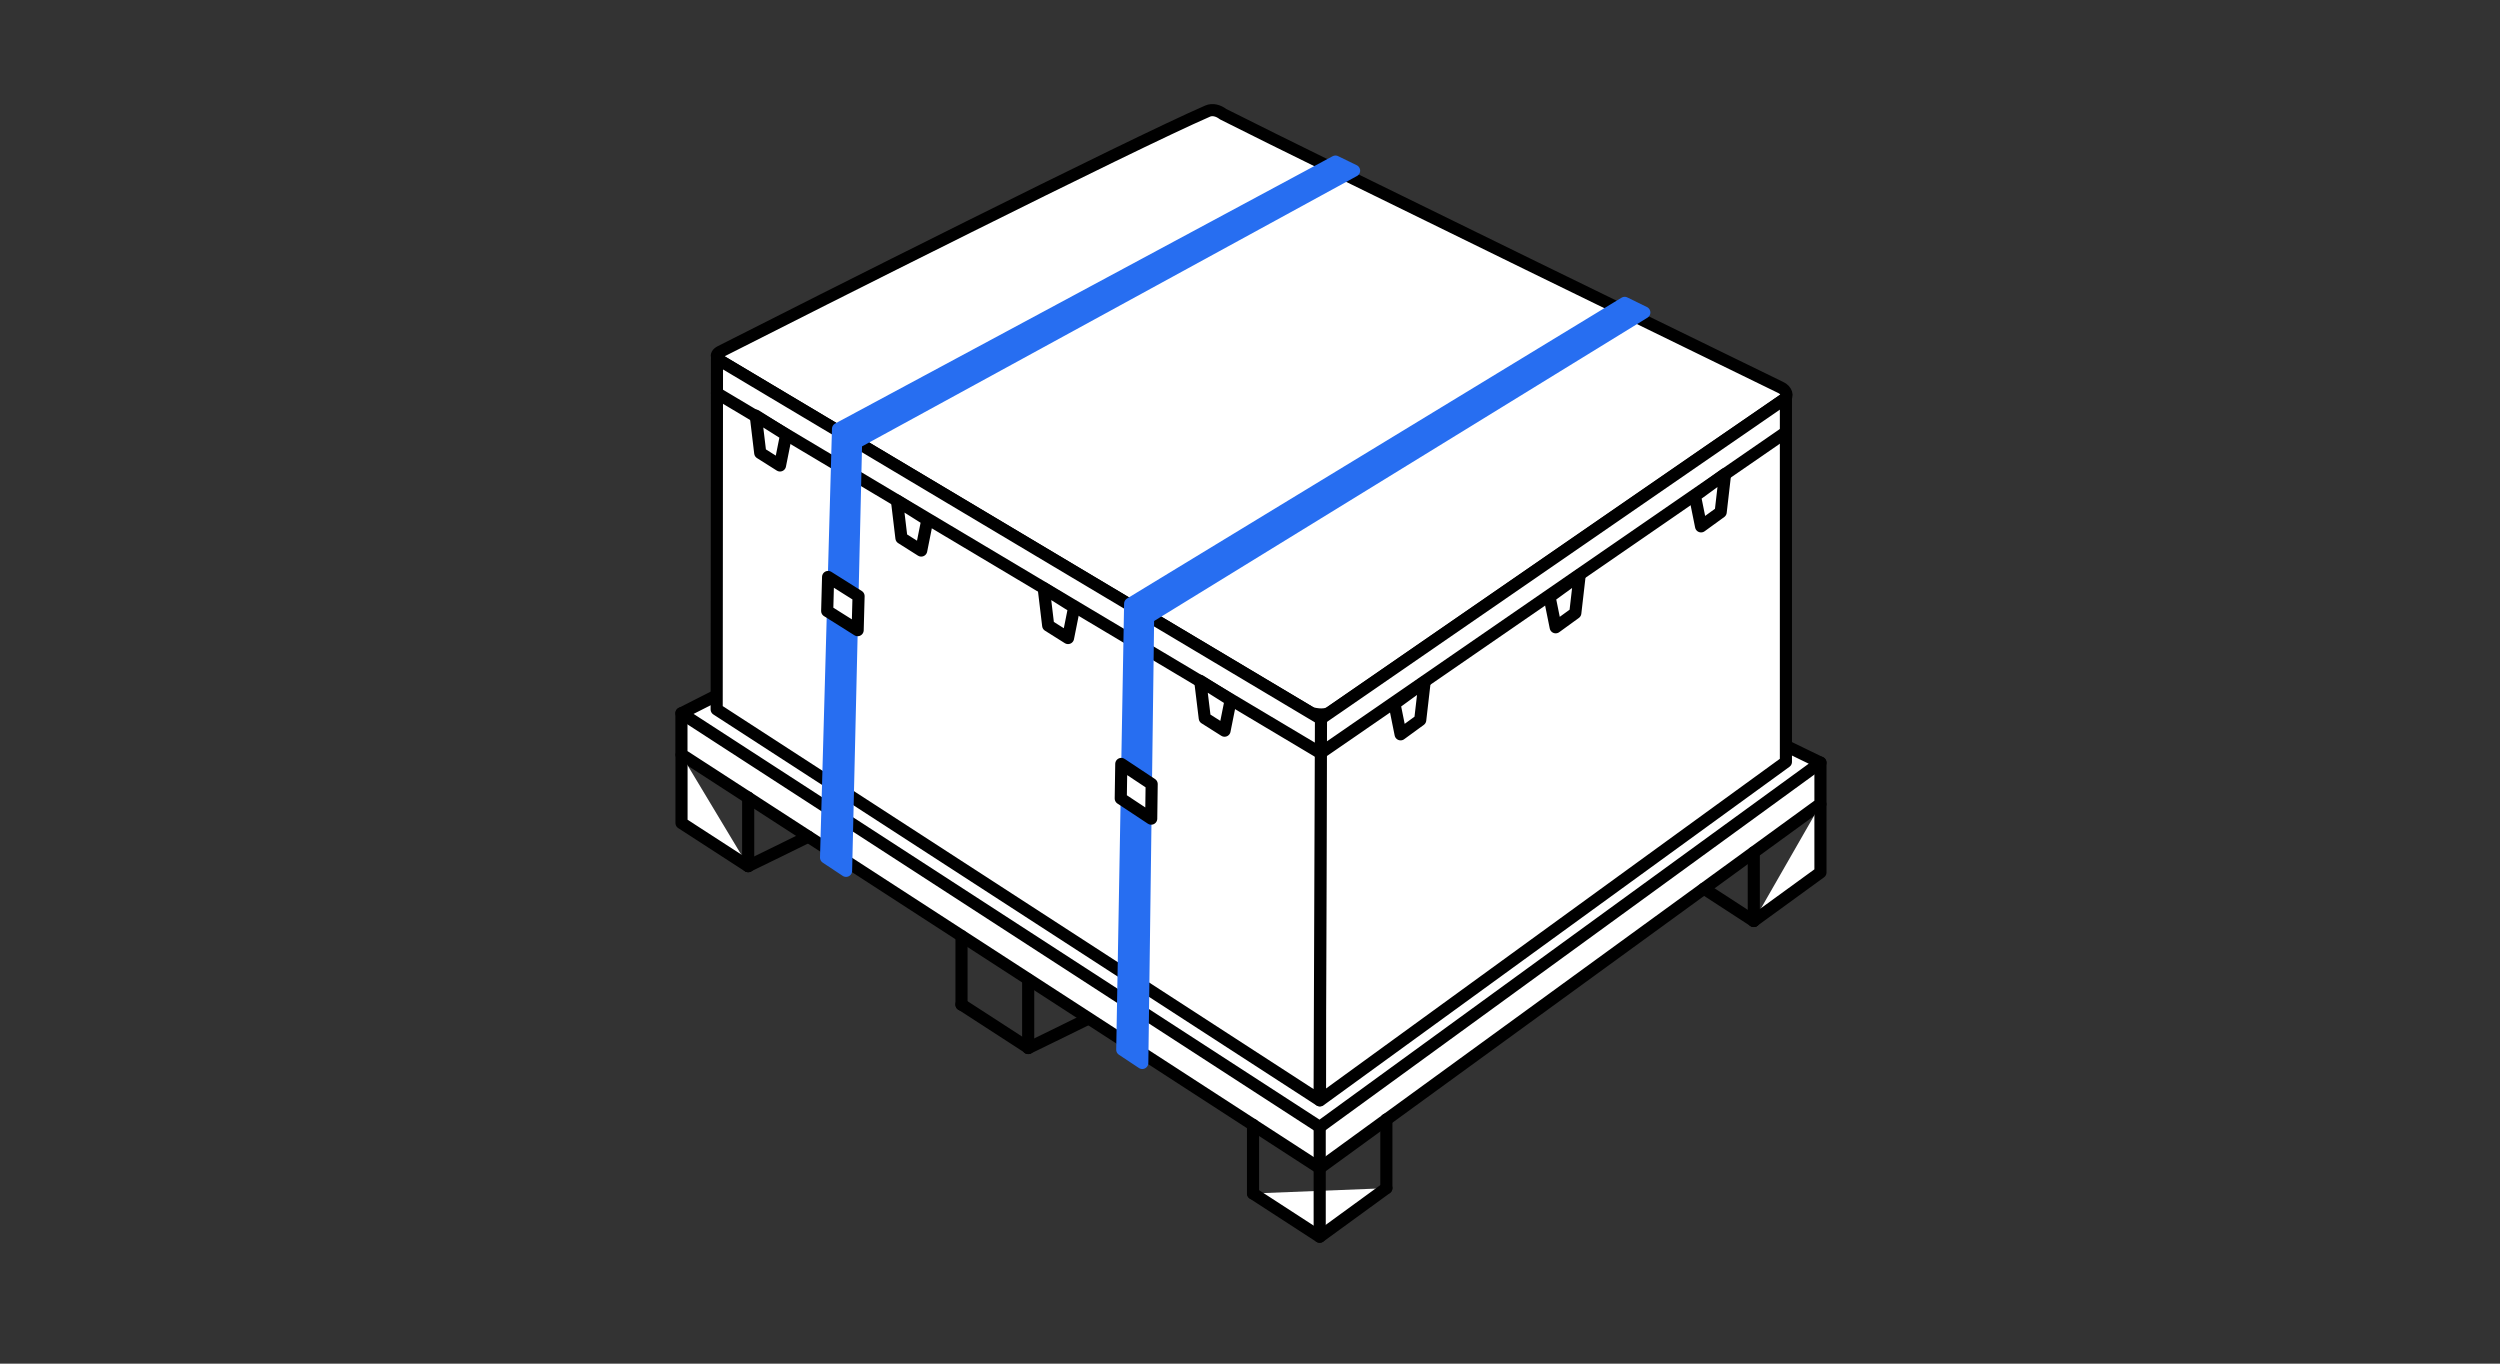
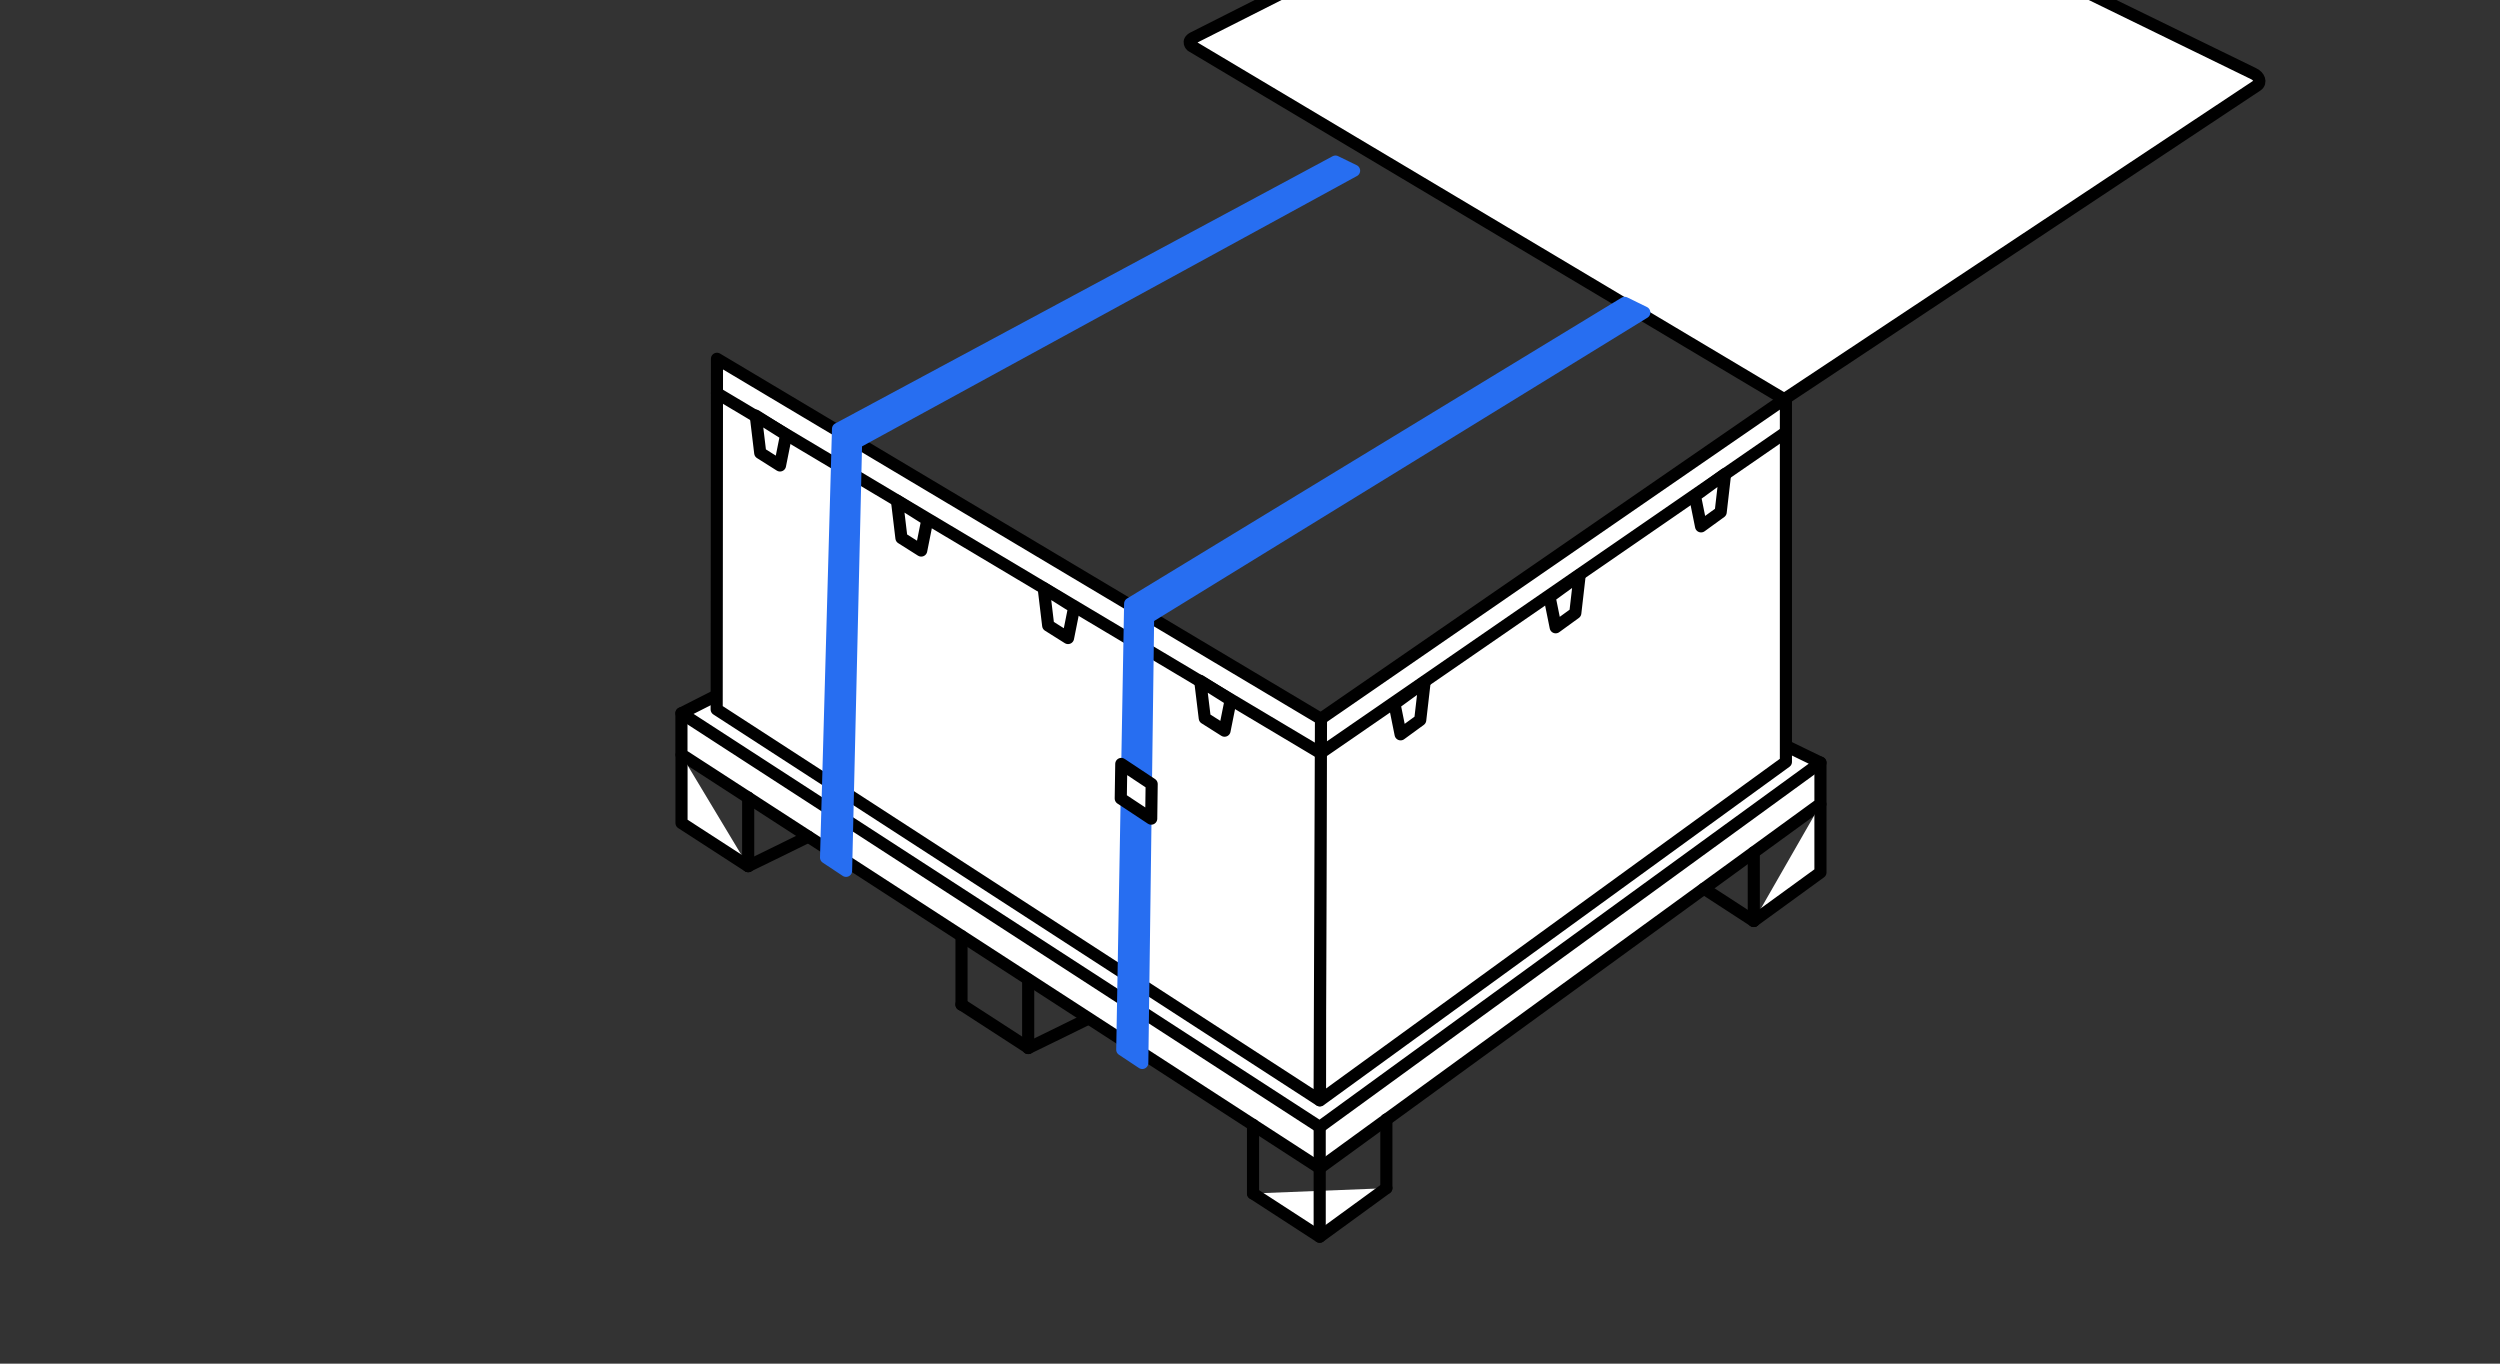
<svg xmlns="http://www.w3.org/2000/svg" id="Calque_5" data-name="Calque 5" viewBox="0 0 330 180">
  <rect x="0" y="0" width="330" height="180" fill="#333333" stroke="none" />
  <defs>
    <style>
      .cls-1 {
        fill: #276ef1;
        stroke: #276ef1;
      }

      .cls-1, .cls-2 {
        stroke-linejoin: round;
        stroke-width: 1.6px;
      }

      .cls-2 {
        fill: #fff;
        stroke: #000;
        stroke-linecap: round;
      }
    </style>
  </defs>
  <polyline class="cls-2" points="183 156.84 174.2 163.25 165.4 157.54" />
  <path class="cls-2" d="M240.3,100.67v5.43l-66.1,48.09-84.25-54.61v-5.43" />
  <path class="cls-2" d="M98.76,114.34l-8.8-5.7v-8.95" />
  <path class="cls-2" d="M235.77,98.47c2.86,1.39,4.53,2.2,4.53,2.2l-66.1,48.09-84.25-54.61s2.93-1.49,4.6-2.33" />
  <path class="cls-2" d="M98.76,114.32s6.27-3.05,7.93-3.88" />
  <path class="cls-2" d="M135.73,138.34s6.27-3.05,7.93-3.88" />
-   <path class="cls-2" d="M235.52,52.7c-10.82,7.39-32.09,22.12-59.94,41.32-.86.59-2.48.1-2.48.1l-78.25-46.64s-.67-.6.25-1.07c11.87-6.03,54.12-27.31,64.32-31.75.64-.28,1.42-.06,2.03.41,11.61,5.89,73.59,36.07,73.59,36.07.76.34,1.06,1.16.48,1.56Z" />
+   <path class="cls-2" d="M235.52,52.7l-78.25-46.64s-.67-.6.25-1.07c11.87-6.03,54.12-27.31,64.32-31.75.64-.28,1.42-.06,2.03.41,11.61,5.89,73.59,36.07,73.59,36.07.76.34,1.06,1.16.48,1.56Z" />
  <polygon class="cls-2" points="235.74 52.55 235.74 100.57 174.24 145.25 174.29 94.92 235.74 52.55" />
  <line class="cls-2" x1="174.29" y1="99.42" x2="235.74" y2="57.05" />
  <polygon class="cls-2" points="174.37 94.9 94.64 47.36 94.6 93.64 174.19 145.23 174.37 94.9" />
  <line class="cls-2" x1="174.37" y1="99.44" x2="94.64" y2="51.9" />
  <polygon class="cls-1" points="150.78 140.31 151.55 81.52 217.05 41.25 214.46 39.98 149.18 79.69 148.14 138.56 150.78 140.31" />
  <line class="cls-2" x1="174.2" y1="154.13" x2="174.2" y2="148.76" />
  <path class="cls-2" d="M165.4,157.54v-9.06" />
  <path class="cls-2" d="M98.76,114.32v-9.05" />
  <path class="cls-2" d="M135.72,138.34v-9.05" />
  <path class="cls-2" d="M126.92,132.62v-9.05" />
  <path class="cls-2" d="M174.2,163.24v-9.06" />
  <path class="cls-2" d="M183,156.82v-9.06" />
  <path class="cls-2" d="M231.5,121.57v-9.06" />
  <line class="cls-2" x1="135.74" y1="138.31" x2="126.91" y2="132.59" />
  <line class="cls-2" x1="231.5" y1="121.57" x2="224.93" y2="117.3" />
  <path class="cls-2" d="M240.3,106.21v8.95l-8.8,6.4" />
  <polygon class="cls-2" points="151.96 108.06 147.94 105.4 148.01 100.84 152.02 103.5 151.96 108.06" />
  <polygon class="cls-1" points="111.68 114.95 113 58.44 178.74 22.53 176.28 21.33 110.62 56.61 109.04 113.2 111.68 114.95" />
-   <polygon class="cls-2" points="113.21 83.18 109.19 80.65 109.31 76.16 113.33 78.69 113.21 83.18" />
  <polygon class="cls-2" points="102.96 61.44 100.35 59.79 99.76 54.86 103.77 57.39 102.96 61.44" />
  <polygon class="cls-2" points="121.6 72.67 118.99 71.02 118.4 66.09 122.41 68.62 121.6 72.67" />
  <polygon class="cls-2" points="140.98 84.22 138.36 82.57 137.77 77.64 141.79 80.17 140.98 84.22" />
  <polygon class="cls-2" points="161.64 96.45 159.03 94.8 158.43 89.87 162.45 92.4 161.64 96.45" />
  <polygon class="cls-2" points="224.54 69.48 227.13 67.6 227.71 62.57 223.73 65.47 224.54 69.48" />
  <polygon class="cls-2" points="205.35 82.8 207.94 80.92 208.52 75.89 204.54 78.79 205.35 82.8" />
  <polygon class="cls-2" points="184.88 96.93 187.47 95.04 188.05 90.01 184.07 92.91 184.88 96.93" />
</svg>